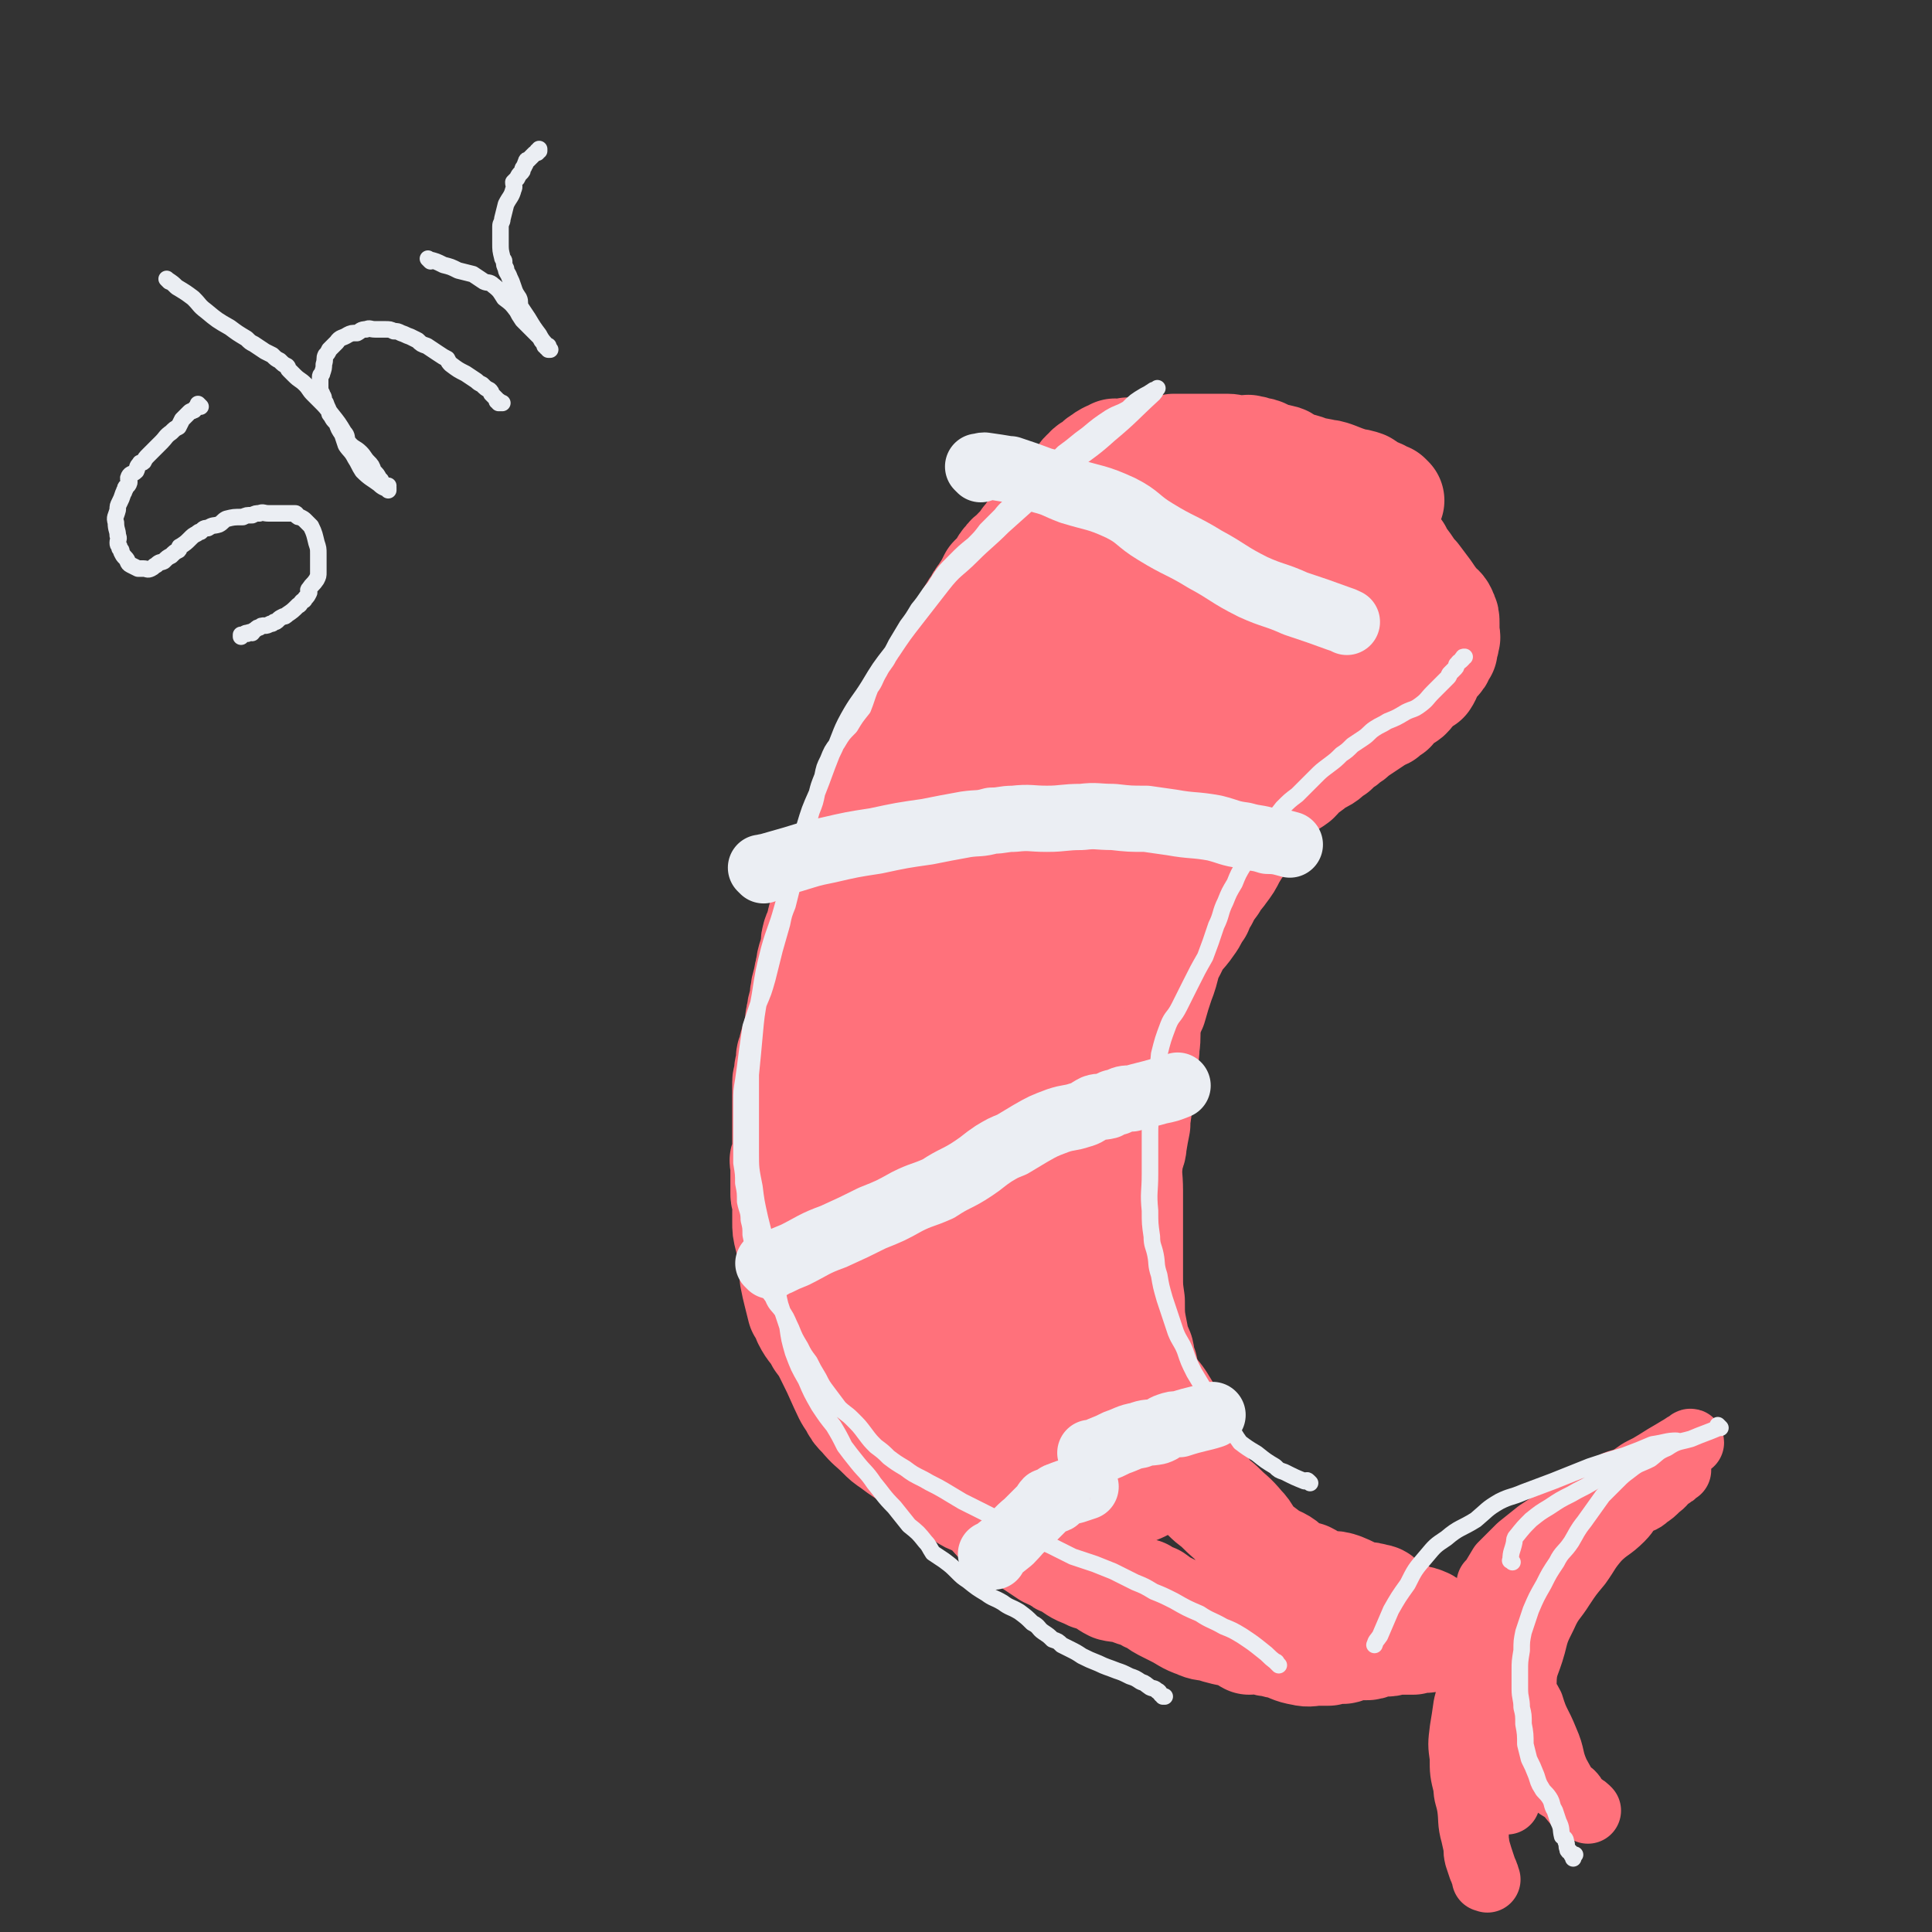
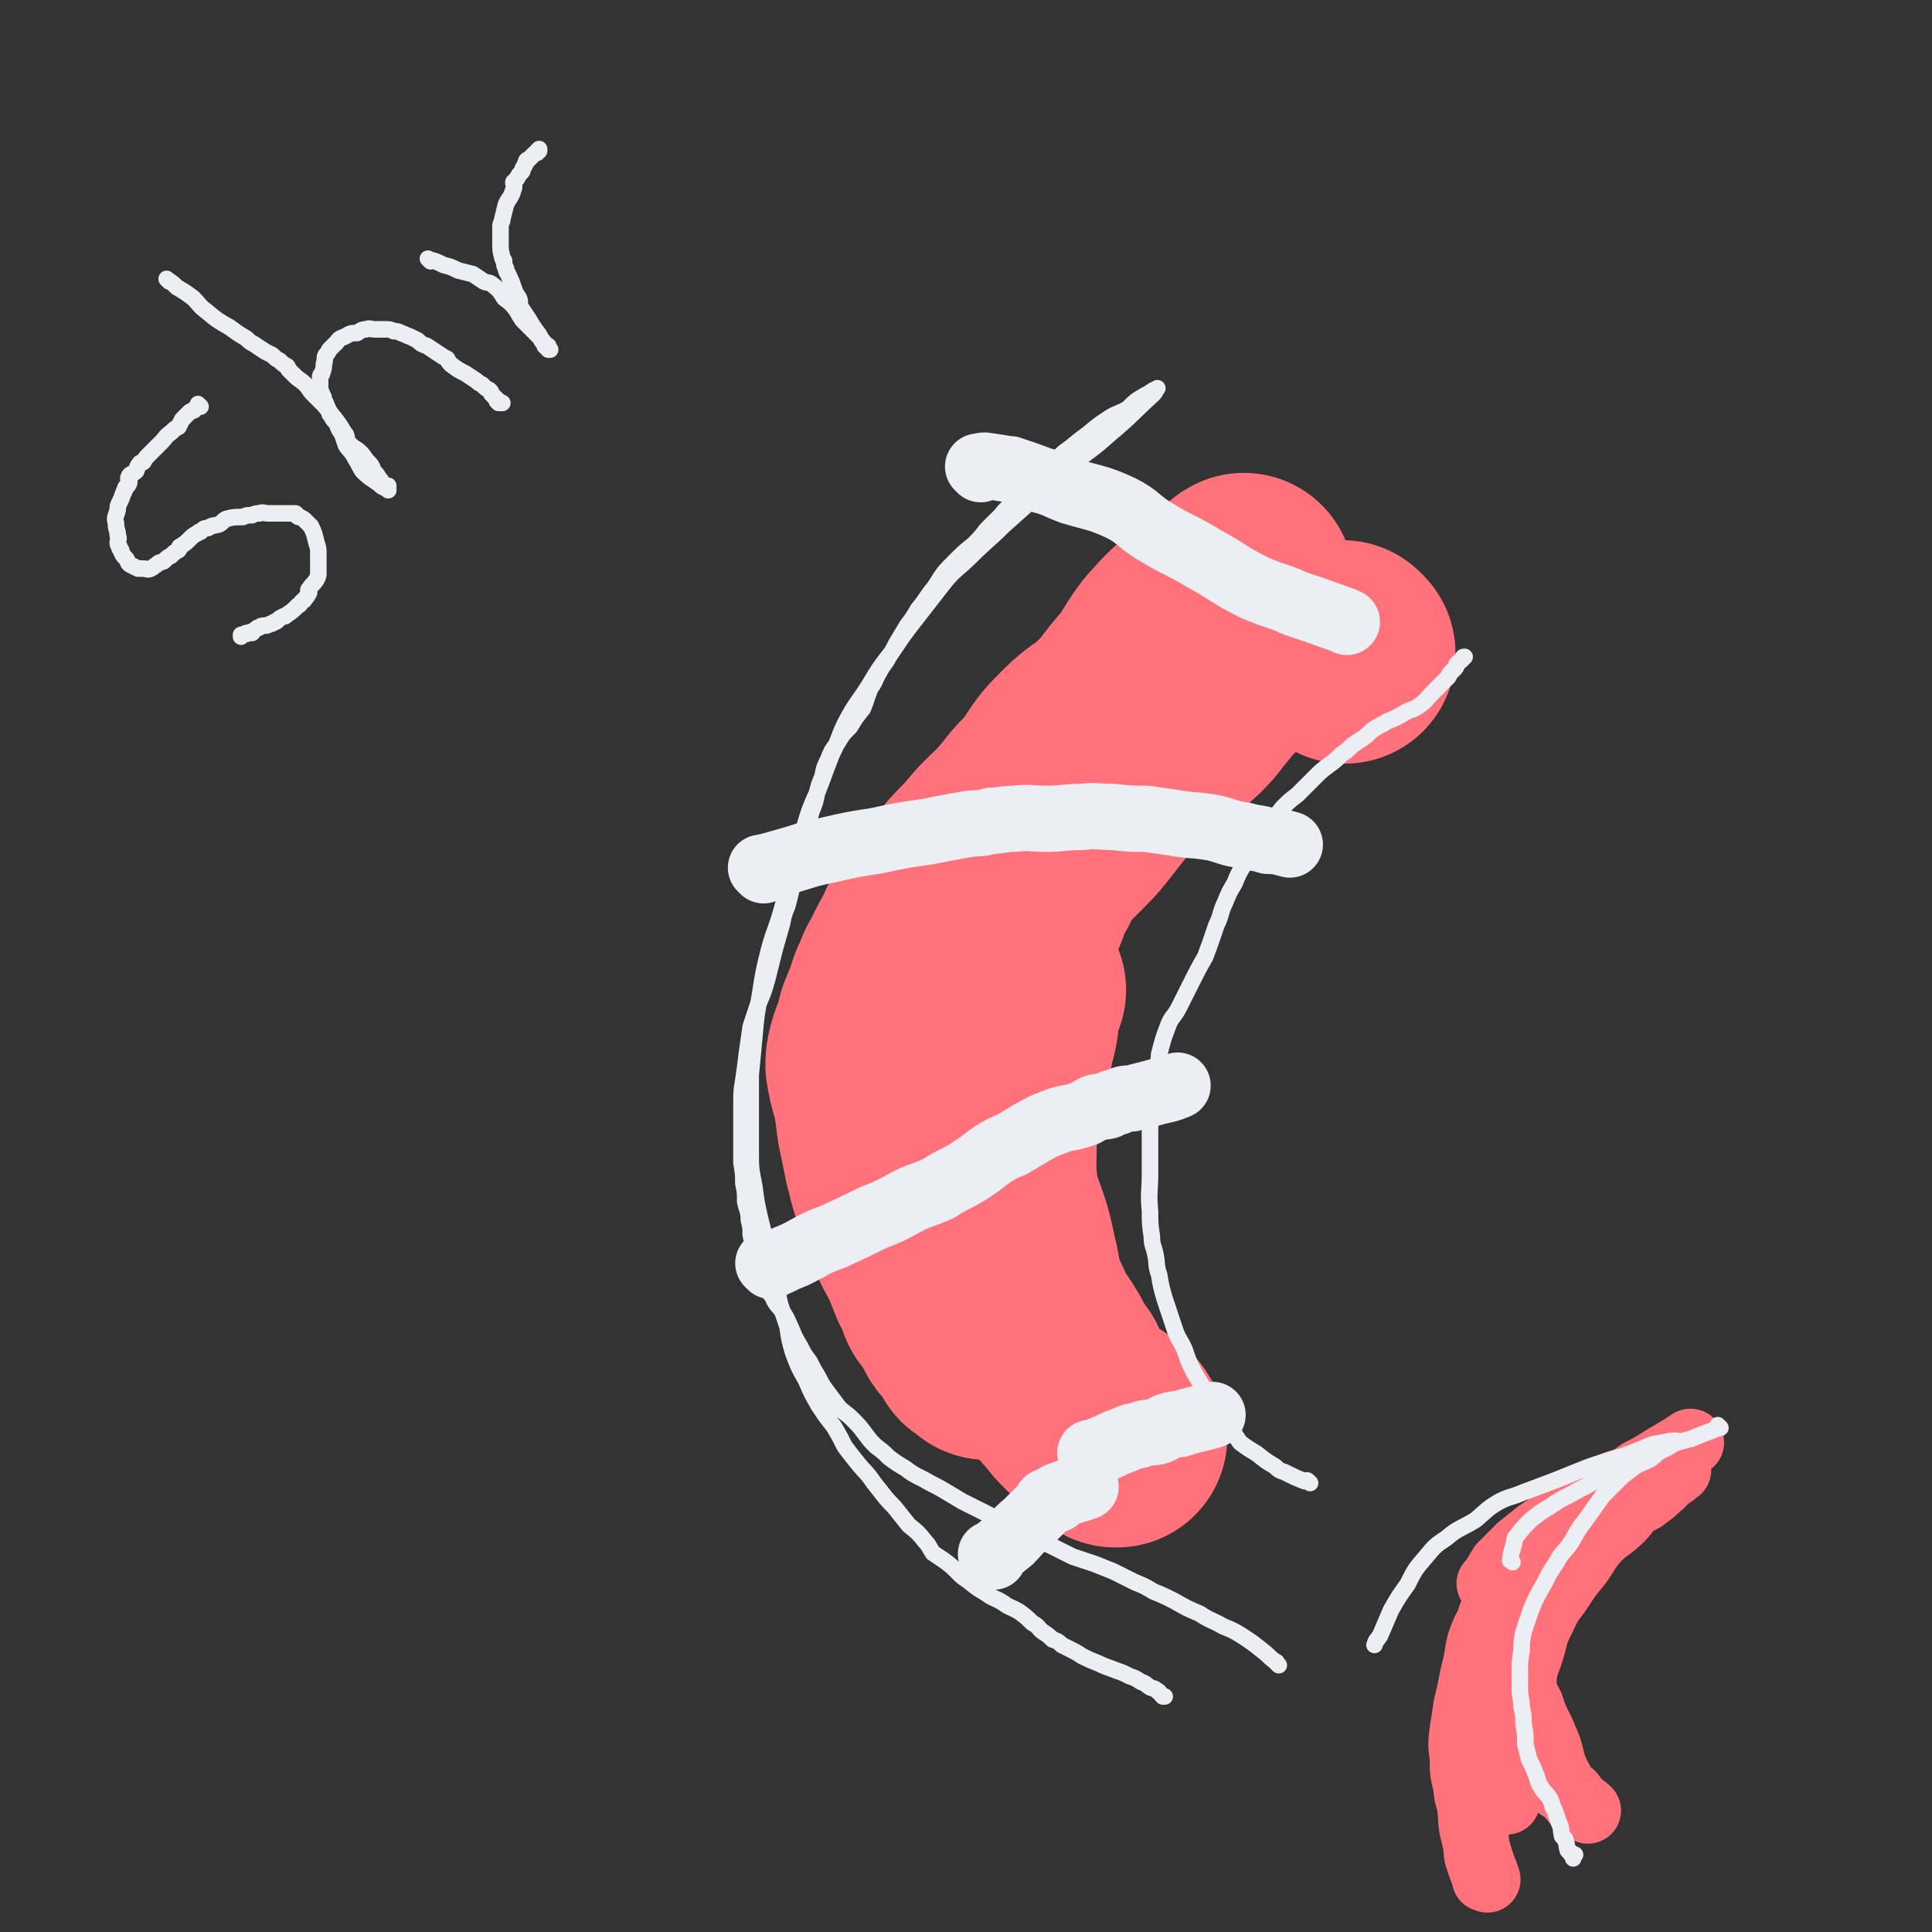
<svg xmlns="http://www.w3.org/2000/svg" viewBox="0 0 1050 1050" version="1.1">
  <rect x="0" y="0" width="1050" height="1050" fill="#333333" stroke="none" />
  <g fill="none" stroke="#FF717B" stroke-width="60" stroke-linecap="round" stroke-linejoin="round">
-     <path d="M755,272c-1,-1 -1,-1 -1,-1 -1,-1 0,0 0,0 0,0 0,0 0,0 -2,-1 -2,-1 -4,-2 -1,-1 -1,0 -3,-1 -3,-2 -3,-2 -6,-4 -3,-1 -3,-1 -5,-1 -6,-2 -6,-2 -11,-4 -3,-1 -3,-1 -5,-1 -3,-1 -4,-1 -6,-1 -5,-2 -5,-2 -9,-3 -3,-1 -3,-1 -5,-2 -2,-1 -2,-2 -4,-2 -2,-1 -2,0 -5,-1 -2,-1 -2,-1 -4,-2 -2,-1 -2,-1 -4,-1 -2,-1 -2,-1 -4,-1 -1,-1 -1,0 -3,0 -2,0 -2,0 -4,0 -2,0 -2,-1 -5,-1 -2,0 -2,0 -4,0 -1,0 -1,0 -3,0 -1,0 -1,0 -3,0 -2,0 -2,0 -4,0 -1,0 -1,0 -3,0 -3,0 -3,0 -5,0 -2,0 -2,0 -4,0 -2,0 -2,0 -3,0 -1,0 -1,1 -3,1 0,0 0,0 -1,0 -1,0 -1,0 -2,0 -2,0 -2,0 -4,0 -1,0 -1,0 -1,0 -2,0 -2,0 -4,0 -1,0 -1,1 -2,1 -1,0 -1,0 -2,0 -1,0 -1,0 -2,0 -1,0 -1,0 -2,0 -1,0 -2,0 -2,0 -1,0 -1,1 -1,1 0,1 0,0 -1,0 -1,0 -1,0 -1,0 -1,0 -1,0 -1,0 -1,0 -1,0 -1,0 0,0 0,0 0,0 -1,0 -1,0 -1,0 -1,0 -1,0 -1,0 0,0 0,0 0,0 0,0 0,-1 0,0 -1,0 -1,0 -1,1 0,0 0,0 0,0 -1,0 -1,0 -2,0 -2,1 -2,1 -3,2 -2,1 -2,1 -4,3 -2,2 -3,1 -5,4 -3,2 -2,3 -4,5 -3,4 -4,3 -7,6 -4,4 -3,5 -7,10 -3,3 -3,2 -6,5 -3,3 -3,3 -5,6 -2,2 -2,3 -4,5 -2,3 -2,3 -5,6 -2,3 -3,2 -5,5 -3,3 -2,4 -4,6 -2,2 -2,2 -4,4 -1,2 -1,2 -2,4 -2,3 -2,3 -3,5 -2,2 -2,2 -3,5 -2,2 -2,2 -3,4 -3,4 -2,4 -4,9 -2,2 -2,2 -4,4 -1,3 0,3 -1,5 -2,3 -2,3 -4,6 -1,2 -1,2 -2,4 -2,2 -2,2 -3,4 -2,3 -2,3 -4,5 -1,2 0,3 -1,4 -2,3 -3,3 -4,5 -1,2 -1,2 -1,4 -1,2 -1,2 -2,4 -2,2 -2,2 -3,5 -2,2 -1,2 -2,4 -1,1 -2,1 -2,2 -2,3 -2,3 -2,5 -1,1 0,1 -1,2 -2,4 -3,3 -4,7 -2,2 -1,3 -2,5 -2,2 -3,2 -4,4 -1,2 0,2 0,4 -1,2 -2,1 -2,3 -1,1 0,2 -1,3 -1,2 -1,2 -2,4 -1,1 0,1 -1,2 -1,2 -1,2 -2,3 -1,2 -1,2 -1,3 -1,3 0,3 -1,5 -1,2 -2,1 -2,3 -1,1 -1,1 -1,3 -1,1 0,1 -1,2 -1,2 -2,2 -2,3 -1,2 -1,2 -1,3 -1,3 -1,3 -1,5 -2,4 -2,4 -4,8 -1,2 -1,1 -2,3 -1,2 0,2 0,4 -1,2 -2,1 -2,3 -1,1 -1,1 -1,3 -1,1 -1,1 -1,1 0,1 -1,1 -1,2 -1,1 -1,1 -1,2 -1,3 0,3 -1,5 0,2 -1,1 -1,2 -1,3 0,3 -1,5 -1,1 -1,1 -1,3 -1,1 -1,1 -1,2 -1,2 0,2 0,3 0,3 0,3 -1,5 0,1 -1,1 -1,2 -1,3 -1,3 -1,5 -1,1 0,2 0,3 0,1 -1,1 -1,1 -1,3 0,3 -1,5 -1,3 -1,3 -1,5 -1,2 0,2 0,4 0,1 -1,1 -1,2 -1,3 -1,3 -1,5 -1,1 0,2 0,3 0,1 -1,1 -1,1 0,2 0,2 0,4 0,1 -1,1 -1,3 -1,2 0,2 -1,4 0,1 -1,1 -1,3 -1,1 0,2 -1,4 0,1 -1,1 -1,3 0,2 0,2 0,3 0,2 -1,2 -1,4 0,1 0,1 0,3 0,1 -1,1 -1,3 0,2 0,2 0,4 0,2 0,2 0,4 0,1 0,1 0,3 0,1 0,1 0,3 0,2 0,2 0,4 0,2 0,2 0,3 0,2 0,2 0,3 0,1 0,1 0,3 0,0 0,0 0,1 0,1 0,1 0,2 0,0 0,0 0,1 0,0 0,0 0,1 0,0 0,0 0,1 0,1 0,1 0,2 0,1 0,1 0,2 0,1 0,1 0,3 0,1 -1,0 -1,2 -1,1 0,1 0,3 0,1 0,1 0,1 0,2 0,2 0,4 0,2 0,2 0,5 0,3 0,3 0,6 0,2 1,2 2,5 0,2 -1,2 -1,4 0,3 0,3 0,6 0,4 0,4 1,8 1,4 1,4 2,8 0,3 0,3 0,6 1,4 1,4 1,8 1,5 1,5 2,9 1,4 1,4 2,8 2,3 2,3 3,6 3,6 4,5 7,11 3,4 3,4 5,8 4,8 4,8 8,17 2,4 2,5 5,9 2,4 2,4 5,7 5,6 5,5 10,10 3,3 3,3 6,5 4,3 4,3 7,5 5,3 5,3 10,7 3,1 3,1 5,3 3,2 3,2 6,4 3,2 4,1 6,4 3,2 2,3 5,5 5,4 6,2 11,6 5,4 4,4 9,9 2,2 2,2 5,4 4,3 4,3 9,5 3,2 3,2 6,4 3,2 3,2 6,4 2,1 2,1 5,2 2,2 2,2 5,3 5,3 5,4 11,6 3,2 3,1 6,2 4,2 4,3 8,5 4,1 4,0 7,1 5,2 5,2 9,3 3,2 3,2 6,3 4,3 4,3 8,5 2,1 2,1 4,2 6,3 6,4 12,6 4,2 4,1 8,2 3,1 3,1 7,2 5,1 5,1 9,2 2,1 2,2 4,3 2,0 3,-1 5,-1 1,0 1,1 2,1 3,1 3,1 5,1 3,1 3,1 5,1 6,2 6,3 12,4 4,1 4,0 9,0 3,0 3,0 5,0 3,-1 3,-1 5,-1 1,-1 1,0 3,0 1,0 1,-1 2,-1 2,-1 2,-1 4,-1 3,0 3,0 6,0 2,0 2,0 4,-1 3,-1 3,-1 6,-1 1,-1 1,0 2,0 2,0 2,-1 4,-1 2,-1 2,0 4,0 3,0 3,0 6,0 1,-1 1,-1 3,-1 1,0 1,0 2,0 1,0 2,0 2,0 2,0 1,-1 2,-1 1,-1 1,0 2,0 1,0 1,0 1,0 1,0 1,0 1,0 0,0 0,-1 0,-1 0,0 1,0 1,0 0,0 0,0 0,0 1,0 0,0 0,0 -1,-1 -1,0 -1,0 -1,0 0,-1 0,-1 0,0 -1,0 -1,0 -1,-1 0,-1 -1,-2 -1,-1 -1,-1 -2,-1 -2,-1 -2,-2 -3,-2 -2,-1 -2,-1 -4,-1 -3,-1 -3,-1 -5,-2 -2,-1 -2,-1 -4,-2 -2,-1 -2,-1 -4,-2 -2,-1 -2,-1 -4,-2 -1,-1 -1,-2 -2,-2 -2,-2 -2,-2 -4,-2 -2,-1 -3,-1 -5,-1 -2,-1 -2,0 -4,-1 -5,-2 -4,-2 -9,-4 -3,-1 -3,-1 -7,-1 -2,-1 -2,0 -4,-1 -4,-1 -4,-2 -8,-4 -4,-1 -4,-1 -8,-3 -4,-2 -3,-3 -7,-5 -4,-2 -4,-1 -7,-4 -4,-3 -4,-3 -8,-6 -3,-4 -2,-5 -6,-9 -5,-6 -5,-5 -10,-10 -4,-4 -4,-3 -8,-7 -3,-5 -3,-5 -6,-10 -3,-4 -4,-3 -7,-8 -3,-3 -3,-4 -5,-8 -3,-6 -3,-6 -6,-12 -3,-5 -3,-5 -5,-11 -2,-6 -2,-6 -4,-12 -1,-4 -1,-4 -2,-9 -2,-4 -1,-4 -2,-8 -2,-5 -3,-5 -3,-9 -2,-10 -2,-10 -2,-19 -1,-7 -1,-7 -1,-14 0,-5 0,-5 0,-10 0,-5 0,-5 0,-10 0,-6 0,-6 0,-12 0,-7 0,-7 0,-14 0,-8 -1,-8 0,-16 0,-5 2,-5 2,-9 1,-6 1,-6 2,-11 0,-6 1,-6 1,-12 2,-10 1,-10 2,-19 1,-6 2,-6 2,-11 1,-7 0,-7 1,-13 1,-5 1,-5 3,-9 2,-7 2,-7 4,-13 4,-10 2,-10 7,-19 3,-7 5,-7 9,-13 3,-4 2,-4 5,-8 1,-3 1,-3 3,-6 2,-4 2,-4 5,-8 2,-4 3,-4 5,-7 3,-4 3,-4 5,-8 3,-5 3,-5 7,-10 2,-5 2,-5 5,-10 2,-4 1,-5 4,-8 5,-5 5,-5 11,-9 4,-3 4,-2 8,-5 3,-3 2,-3 5,-5 3,-2 3,-2 5,-4 2,-1 2,-1 4,-2 4,-2 3,-3 7,-5 1,-1 1,-2 3,-3 2,-1 2,-1 4,-3 2,-1 2,-1 4,-3 3,-2 3,-2 6,-4 3,-2 3,-2 6,-4 2,-2 2,-1 4,-2 2,-2 2,-2 4,-3 2,-3 2,-3 4,-5 3,-2 4,-1 6,-4 2,-2 2,-3 4,-5 1,-2 2,-1 4,-2 2,-3 1,-3 3,-6 1,-1 0,-2 2,-3 0,-1 1,-1 1,-1 2,-2 2,-2 2,-3 1,-2 1,-2 2,-3 0,-1 0,-1 0,-2 1,-2 1,-2 1,-4 1,-1 0,-1 0,-2 0,-3 0,-3 0,-6 0,-3 0,-3 -1,-5 -1,-3 -2,-3 -4,-5 -3,-4 -3,-4 -5,-7 -3,-4 -3,-4 -6,-8 -2,-2 -2,-2 -4,-5 -2,-3 -2,-3 -4,-5 -2,-3 -1,-4 -3,-5 -3,-2 -3,-1 -6,-2 -3,-2 -3,-3 -6,-5 -3,-1 -3,-1 -6,-2 -3,-1 -3,-1 -6,-2 -4,-2 -4,-3 -8,-4 -4,-1 -4,0 -9,0 -3,-1 -3,-2 -6,-1 -4,0 -4,1 -7,1 -5,1 -5,0 -9,0 -4,0 -5,0 -9,1 -5,2 -5,2 -11,4 -6,2 -6,2 -12,4 -7,2 -7,2 -13,5 -5,2 -5,2 -10,3 -5,2 -5,2 -10,5 -5,2 -5,2 -10,4 -7,3 -7,3 -13,7 -4,2 -4,3 -8,6 -5,3 -6,2 -11,6 -5,3 -5,3 -9,7 -5,4 -5,4 -9,9 -3,3 -3,3 -7,7 -4,4 -4,4 -7,8 -6,7 -7,7 -12,14 -5,5 -4,5 -9,11 -2,4 -3,4 -5,9 -2,3 -3,3 -4,8 -3,10 -2,11 -4,22 -1,5 -1,5 -2,11 " />
-   </g>
+     </g>
  <g fill="none" stroke="#FF717B" stroke-width="120" stroke-linecap="round" stroke-linejoin="round">
    <path d="M556,736c-1,-1 -1,-1 -1,-1 -1,-1 0,0 0,0 -1,-9 -2,-10 -3,-19 -3,-16 -1,-16 -5,-32 -3,-15 -4,-15 -9,-30 -2,-9 -3,-9 -5,-19 -2,-6 -1,-6 -2,-13 -2,-8 -3,-8 -3,-16 -2,-13 -2,-13 -2,-27 -1,-10 0,-10 2,-20 1,-9 0,-9 2,-18 3,-15 4,-15 9,-29 2,-7 2,-7 4,-13 3,-7 4,-7 7,-14 2,-6 2,-7 4,-13 3,-7 3,-7 5,-15 4,-9 3,-9 7,-18 3,-9 3,-9 8,-16 6,-9 6,-9 14,-17 8,-8 10,-7 18,-15 7,-6 6,-7 12,-13 5,-6 4,-6 10,-11 6,-5 7,-4 13,-8 4,-4 4,-4 8,-8 3,-3 3,-4 6,-7 3,-3 4,-2 6,-5 2,-2 2,-3 3,-5 3,-2 3,-2 5,-5 2,-2 1,-2 3,-4 1,-1 1,-1 2,-2 1,-2 0,-2 1,-3 0,-1 1,-1 1,-1 0,-1 0,-1 0,-1 0,0 0,0 0,0 0,0 0,-1 0,-1 -2,1 -2,2 -3,3 -9,7 -10,6 -18,14 -10,8 -10,8 -19,18 -7,9 -6,10 -13,19 -6,7 -6,7 -12,15 -6,7 -6,7 -11,15 -6,11 -5,12 -11,23 -4,7 -4,7 -9,14 -4,7 -4,7 -8,14 -3,5 -4,5 -6,10 -4,7 -3,7 -6,14 -3,5 -3,5 -5,10 -2,6 -2,6 -5,11 -1,3 -1,3 -2,6 -3,5 -3,5 -6,10 -2,3 -2,3 -4,5 -2,4 -2,4 -4,8 -1,2 -1,2 -2,5 -3,5 -2,6 -4,11 -1,1 -1,2 -2,3 -1,0 -1,0 -1,0 -1,1 0,3 0,2 0,0 -2,-1 -1,-3 3,-13 4,-13 9,-26 7,-16 5,-17 14,-31 16,-22 18,-21 37,-41 14,-17 13,-18 29,-33 14,-13 16,-12 30,-25 6,-6 5,-6 11,-13 4,-5 4,-5 8,-9 3,-4 3,-4 6,-7 3,-3 3,-3 5,-6 3,-3 3,-3 6,-5 1,-2 0,-3 1,-4 2,-1 2,0 3,-1 1,0 1,-1 1,-1 0,-1 1,-1 1,-1 0,0 0,0 0,0 -2,2 -2,3 -5,5 -21,16 -22,15 -43,31 -14,10 -13,11 -27,21 -18,14 -19,13 -36,28 -12,9 -11,11 -21,22 -8,8 -9,8 -16,17 -9,9 -9,9 -17,19 -4,4 -4,4 -8,9 -3,5 -3,5 -6,11 -3,5 -3,5 -5,10 -3,5 -3,5 -5,9 -3,7 -4,6 -6,13 -3,5 -2,5 -4,10 -2,5 -2,5 -4,10 -1,5 -1,5 -2,9 -2,4 -2,3 -3,7 -1,4 -1,4 -1,7 1,6 1,6 3,13 1,4 1,4 2,10 1,9 1,9 3,18 1,5 1,5 2,10 2,5 1,6 3,11 1,4 1,4 3,9 2,5 2,5 4,9 1,5 1,5 3,10 3,7 4,7 7,14 2,5 2,5 4,10 2,4 2,4 4,8 1,4 1,4 3,6 2,3 2,3 4,6 1,2 1,2 2,4 1,2 1,2 3,4 1,1 1,1 3,3 1,2 2,2 3,4 0,1 0,1 0,2 1,0 2,-1 2,0 2,1 1,2 2,3 1,1 1,0 2,0 0,0 1,0 1,-1 2,-18 3,-19 3,-37 0,-11 -1,-11 -2,-22 -1,-7 -1,-7 -2,-13 -1,-12 -2,-12 -2,-23 -1,-8 -1,-8 0,-17 1,-11 2,-11 4,-23 2,-14 2,-14 5,-28 1,-7 2,-7 3,-14 0,-3 0,-4 0,-6 1,-4 1,-4 2,-7 0,-1 0,-1 0,-2 0,-2 1,-1 2,-2 0,0 0,0 0,0 -3,4 -3,4 -5,8 -2,10 0,11 -2,21 -2,10 -4,9 -6,19 -2,9 -2,9 -2,18 -1,12 -1,12 -1,23 0,7 -1,7 0,13 1,8 1,8 2,16 2,8 1,8 3,16 3,11 3,11 7,21 2,6 2,6 4,12 2,5 2,5 4,9 2,5 1,5 4,9 2,4 3,3 5,7 2,3 2,3 4,7 1,2 1,2 2,4 2,3 2,2 4,5 1,2 0,2 2,4 2,5 1,5 5,9 3,4 3,4 7,8 4,3 4,3 9,6 2,1 2,1 4,3 1,0 0,1 1,1 1,1 2,0 2,1 1,0 0,1 0,2 0,0 0,0 1,1 0,0 1,-1 1,0 0,0 0,0 0,0 " />
    <path d="M731,355c-1,-1 -1,-1 -1,-1 -1,-1 0,0 0,0 " />
  </g>
  <g fill="none" stroke="#FF717B" stroke-width="36" stroke-linecap="round" stroke-linejoin="round">
    <path d="M811,862c-1,-1 -1,-1 -1,-1 -1,-1 0,0 0,0 0,0 0,0 0,0 0,0 0,0 0,0 -1,-1 0,0 0,0 3,-5 3,-5 6,-10 5,-5 5,-5 10,-10 5,-4 5,-4 10,-8 6,-4 6,-4 13,-8 6,-4 6,-4 13,-7 7,-3 7,-3 15,-6 6,-2 6,-2 12,-5 5,-2 5,-2 9,-4 2,-1 2,-1 4,-2 2,-1 2,-1 4,-2 1,-1 1,0 2,-1 0,0 0,-1 0,-1 1,-1 1,0 1,0 0,0 0,-1 0,-1 0,0 0,0 0,0 -1,1 -1,1 -2,2 -7,3 -8,2 -15,5 -6,3 -6,3 -12,6 -5,2 -5,2 -9,5 -3,2 -3,2 -6,5 -4,3 -4,4 -7,7 -3,3 -3,3 -6,6 -4,4 -4,4 -9,7 -3,3 -3,3 -7,6 -2,3 -2,3 -4,6 -4,4 -3,5 -7,8 -2,3 -3,2 -5,5 -2,3 -2,3 -4,7 -2,5 -2,5 -3,10 -2,4 -2,4 -3,8 -2,3 -1,3 -2,7 -1,3 -1,3 -2,5 -1,3 -1,3 -1,6 -1,4 0,4 0,9 0,4 1,4 1,8 1,5 0,5 0,10 1,6 1,6 2,13 1,5 1,5 2,9 1,4 1,4 2,8 1,2 1,2 2,5 1,2 1,2 2,5 1,1 2,1 2,2 1,1 0,2 0,2 0,1 1,1 1,1 0,0 0,0 0,0 -1,-1 -1,-1 -2,-2 -3,-9 -3,-9 -6,-18 -2,-8 -3,-8 -4,-16 -1,-7 0,-7 0,-14 0,-11 -1,-11 -1,-23 0,-7 1,-7 2,-14 1,-7 0,-7 2,-13 3,-7 3,-8 7,-14 5,-7 6,-7 12,-14 6,-7 6,-7 12,-14 5,-5 4,-6 9,-10 5,-6 5,-6 12,-10 6,-5 6,-5 13,-9 5,-3 6,-2 10,-4 4,-2 4,-3 8,-5 4,-2 4,-2 8,-4 3,-2 3,-2 6,-4 3,-2 3,-2 6,-3 1,-1 1,-1 2,-2 1,-1 2,0 2,-1 1,-1 2,-2 2,-1 -6,3 -7,4 -14,8 -14,9 -15,8 -28,18 -8,6 -7,7 -14,14 -6,6 -6,6 -13,13 -6,6 -7,6 -13,13 -7,7 -8,6 -13,13 -5,6 -5,7 -9,13 -4,6 -4,6 -7,13 -2,4 -2,4 -3,9 -1,5 -1,5 -1,10 -1,3 0,3 0,7 0,4 0,4 1,8 1,5 1,6 3,11 4,7 4,7 9,13 5,5 6,4 11,9 4,2 3,3 6,5 4,3 4,3 8,6 3,2 2,2 5,4 3,2 4,2 7,4 2,2 1,2 3,4 1,1 1,1 2,2 1,1 2,1 3,2 0,0 0,0 1,1 0,0 0,0 0,0 0,0 0,0 0,0 -4,-3 -5,-2 -8,-6 -5,-6 -5,-7 -9,-14 -4,-9 -2,-9 -6,-18 -4,-10 -5,-9 -8,-19 -3,-6 -5,-6 -4,-12 0,-10 2,-10 5,-21 2,-8 2,-8 6,-16 4,-9 5,-8 10,-16 4,-6 4,-6 9,-12 5,-7 4,-7 10,-14 6,-6 7,-5 13,-11 4,-4 3,-5 7,-8 3,-2 4,-1 7,-4 3,-2 3,-2 6,-5 3,-2 3,-3 5,-5 1,-1 2,-1 2,-1 2,-1 1,-1 2,-2 1,-1 1,-1 2,-1 0,-1 0,-2 0,-1 -5,1 -7,1 -12,4 -13,8 -12,9 -24,19 -8,7 -8,7 -15,15 -5,5 -5,5 -9,11 -4,4 -3,5 -8,9 -6,7 -7,5 -13,12 -5,5 -4,6 -8,12 -3,6 -3,5 -6,11 -3,5 -3,5 -5,10 -2,5 -2,5 -4,9 -2,5 -2,5 -3,10 -1,7 -1,7 -2,15 -2,7 -3,7 -3,14 -1,5 0,5 0,10 0,5 -1,5 -1,11 0,4 1,4 1,9 1,7 1,7 2,15 0,3 0,3 0,6 1,5 0,5 1,9 1,3 1,3 2,6 1,1 0,1 1,2 0,2 1,1 1,2 1,1 0,1 0,2 0,0 0,0 0,0 1,0 2,1 1,0 0,-2 -1,-3 -2,-6 -3,-9 -3,-9 -5,-18 -2,-7 -1,-8 -2,-15 -1,-6 -2,-6 -2,-11 -2,-8 -2,-8 -2,-16 -1,-7 -1,-7 0,-15 1,-6 1,-6 2,-13 3,-11 2,-11 5,-22 2,-10 1,-10 5,-19 4,-8 5,-7 11,-14 5,-6 6,-6 11,-11 4,-5 4,-5 8,-9 3,-4 4,-3 7,-8 4,-4 4,-4 7,-10 2,-3 2,-3 4,-6 1,-3 1,-3 3,-5 5,-5 7,-6 11,-9 " />
  </g>
  <g fill="none" stroke="#EBEEF3" stroke-width="36" stroke-linecap="round" stroke-linejoin="round">
    <path d="M540,846c-1,-1 -1,-1 -1,-1 -1,-1 0,0 0,0 5,-4 5,-4 10,-8 4,-4 4,-5 9,-9 1,-1 1,-1 2,-2 1,-1 1,-1 1,-1 1,-1 1,-1 2,-2 2,-2 2,-2 3,-3 2,-2 2,-3 3,-4 2,-1 3,0 5,-1 1,-1 0,-2 1,-2 5,-2 5,-2 9,-3 3,-1 3,-1 6,-2 " />
    <path d="M419,688c-1,-1 -1,-1 -1,-1 -1,-1 0,0 0,0 0,0 0,0 0,0 2,-1 2,0 5,-1 4,-2 4,-2 9,-4 10,-5 10,-6 21,-10 11,-5 11,-5 21,-10 10,-4 10,-4 19,-9 8,-4 8,-3 17,-7 9,-6 10,-5 19,-11 6,-4 5,-4 11,-8 5,-3 5,-3 10,-5 5,-3 5,-3 10,-6 7,-4 7,-4 15,-7 6,-2 6,-1 12,-3 4,-1 4,-2 8,-4 3,-1 3,0 7,-1 2,-1 2,-2 5,-2 4,-2 4,-2 8,-2 7,-2 8,-2 15,-4 5,-1 5,-1 10,-3 " />
    <path d="M415,473c-1,-1 -1,-1 -1,-1 -1,-1 0,0 0,0 1,0 1,-1 3,-1 7,-2 7,-2 14,-4 10,-3 9,-3 19,-5 13,-3 13,-3 26,-5 14,-3 14,-3 28,-5 10,-2 10,-2 21,-4 7,-1 7,0 14,-2 6,0 6,-1 12,-1 9,-1 9,0 18,0 9,0 9,-1 19,-1 8,-1 8,0 17,0 9,1 9,1 18,1 7,1 7,1 14,2 11,2 12,1 23,3 8,2 8,3 16,4 7,2 7,1 13,3 6,0 8,1 12,2 " />
    <path d="M533,255c-1,-1 -1,-1 -1,-1 -1,-1 0,0 0,0 1,0 1,-1 3,-1 7,1 7,1 13,2 0,0 0,0 0,0 1,0 1,0 1,0 9,3 9,3 17,6 8,2 8,3 16,6 13,4 14,3 27,9 10,5 9,7 19,13 13,8 14,7 27,15 13,7 12,8 26,15 11,5 12,4 23,9 12,4 12,4 23,8 3,1 3,1 5,2 " />
    <path d="M594,791c-1,-1 -1,-1 -1,-1 -1,-1 0,0 0,0 3,-1 3,-1 5,-2 5,-2 5,-2 9,-4 6,-2 6,-3 12,-4 5,-2 5,-1 10,-2 3,-1 3,-2 6,-3 0,0 0,0 0,0 0,0 0,0 0,0 3,-1 3,-1 6,-1 9,-3 12,-3 18,-5 " />
  </g>
  <g fill="none" stroke="#EBEEF3" stroke-width="9" stroke-linecap="round" stroke-linejoin="round">
    <path d="M695,905c-1,-1 -1,-1 -1,-1 -1,-1 0,0 0,0 0,0 0,0 0,0 0,0 0,-1 -1,-1 -4,-3 -3,-3 -7,-6 -5,-4 -5,-4 -11,-8 -5,-3 -5,-3 -10,-5 -7,-4 -7,-3 -13,-7 -7,-3 -7,-3 -14,-7 -6,-3 -6,-3 -11,-5 -5,-3 -5,-3 -10,-5 -6,-3 -6,-3 -12,-6 -5,-2 -5,-2 -10,-4 -6,-2 -6,-2 -12,-4 -6,-3 -6,-3 -12,-6 -7,-3 -7,-3 -13,-6 -5,-3 -5,-3 -10,-5 -7,-4 -7,-4 -13,-7 -6,-3 -6,-3 -12,-6 -5,-3 -5,-3 -10,-6 -5,-3 -6,-3 -11,-6 -6,-3 -6,-3 -10,-6 -5,-3 -5,-3 -9,-6 -3,-3 -3,-3 -7,-6 -3,-3 -3,-3 -6,-7 -3,-4 -3,-4 -7,-8 -3,-3 -4,-3 -7,-6 -3,-4 -3,-4 -6,-8 -3,-4 -3,-4 -5,-8 -3,-5 -3,-5 -5,-9 -3,-4 -3,-4 -5,-8 -3,-5 -3,-5 -5,-10 -2,-4 -2,-5 -4,-8 -3,-5 -4,-4 -6,-9 -3,-4 -3,-4 -4,-9 -2,-4 -1,-4 -3,-8 -1,-4 -1,-4 -2,-8 -2,-4 -2,-4 -3,-9 0,-4 0,-4 -1,-8 0,-5 -1,-5 -2,-10 0,-5 0,-5 -1,-10 0,-5 0,-5 -1,-11 0,-6 0,-6 0,-11 0,-6 0,-6 0,-11 0,-6 0,-6 0,-11 0,-6 0,-6 1,-12 1,-7 1,-7 2,-15 1,-7 1,-7 2,-14 2,-6 2,-6 4,-12 3,-7 3,-7 5,-14 2,-8 2,-8 4,-16 2,-7 2,-7 4,-14 1,-5 1,-5 3,-10 1,-4 1,-4 2,-8 1,-5 0,-5 2,-9 1,-5 1,-5 2,-9 2,-6 2,-6 3,-11 2,-7 2,-7 4,-14 2,-5 2,-5 3,-10 1,-4 1,-4 3,-9 1,-5 1,-5 3,-9 2,-5 2,-5 5,-9 3,-5 3,-5 7,-9 3,-5 3,-5 7,-10 2,-5 2,-6 4,-11 3,-4 2,-4 5,-9 2,-4 3,-4 5,-8 2,-3 2,-3 4,-7 3,-5 3,-5 6,-10 3,-4 3,-4 6,-9 5,-6 4,-6 9,-12 5,-8 5,-8 11,-14 5,-5 5,-5 10,-9 4,-4 4,-4 7,-8 4,-4 4,-4 8,-8 3,-4 4,-4 8,-8 5,-5 5,-5 10,-10 8,-8 8,-8 16,-16 7,-5 6,-5 13,-10 6,-5 6,-5 12,-9 5,-3 5,-2 10,-5 4,-4 4,-4 9,-7 2,-1 2,-1 5,-3 1,0 1,0 2,-1 0,0 0,0 0,0 -1,1 -1,2 -2,3 -12,11 -12,12 -24,22 -10,9 -10,8 -20,16 -10,8 -9,8 -19,17 -9,8 -9,8 -19,17 -8,8 -9,8 -17,16 -8,8 -9,7 -16,16 -7,9 -7,9 -14,18 -7,9 -7,9 -13,18 -7,9 -7,9 -13,19 -5,8 -6,8 -11,17 -5,9 -4,10 -9,20 -4,10 -4,11 -8,21 -4,9 -4,9 -7,19 -4,11 -4,11 -7,23 -3,10 -2,11 -5,21 -3,11 -4,11 -7,22 -3,12 -3,12 -5,25 -2,11 -2,11 -3,22 -1,11 -1,11 -2,21 0,12 0,12 0,23 0,10 0,10 0,19 0,9 0,9 2,19 1,8 1,8 3,17 2,8 2,8 4,16 2,8 3,8 4,16 2,7 1,7 3,15 2,6 2,6 4,12 1,7 1,7 3,14 3,8 3,8 7,15 3,7 3,7 7,14 4,6 4,6 8,11 3,5 3,5 6,11 3,4 3,4 7,9 4,5 5,5 9,11 5,6 5,7 11,13 4,5 4,5 8,10 5,4 5,4 9,9 2,2 2,3 4,6 3,2 3,2 6,4 4,3 4,3 7,6 3,3 3,3 6,5 5,4 5,4 10,7 4,3 4,2 9,5 4,3 4,2 9,5 4,3 4,3 7,6 4,2 3,3 6,5 3,2 3,2 5,4 3,1 3,1 5,3 2,1 2,1 4,2 4,2 4,2 7,4 4,2 4,2 9,4 4,2 5,2 10,4 3,1 3,1 7,3 3,1 3,1 6,3 3,1 2,1 5,3 2,1 2,0 4,2 1,0 1,1 2,2 0,0 0,0 0,0 1,1 1,0 1,1 1,0 1,0 1,0 " />
    <path d="M822,849c-1,-1 -2,-1 -1,-1 0,-5 1,-5 2,-10 0,-1 0,-2 1,-3 4,-5 4,-5 8,-9 5,-4 5,-4 10,-7 6,-4 6,-4 12,-7 5,-3 6,-3 11,-6 7,-4 7,-4 15,-8 5,-2 5,-3 11,-5 3,-2 3,-2 7,-4 4,-1 4,-1 8,-3 2,-1 2,-2 4,-3 0,0 0,1 1,1 0,0 1,-1 0,-1 -5,0 -6,1 -13,2 -7,3 -7,3 -15,6 -10,3 -10,3 -19,6 -10,4 -10,4 -20,8 -8,3 -8,3 -16,6 -7,3 -7,2 -13,5 -7,4 -7,5 -13,10 -8,5 -9,4 -16,10 -6,4 -6,4 -11,10 -6,7 -6,7 -10,15 -5,7 -5,7 -9,14 -3,7 -3,7 -6,14 -2,3 -2,2 -3,5 " />
    <path d="M935,776c-1,-1 -1,-1 -1,-1 -1,-1 0,0 0,0 0,0 0,1 0,1 -7,3 -8,3 -15,6 -7,2 -7,1 -13,5 -5,2 -5,3 -9,6 -6,3 -6,2 -11,6 -4,3 -4,3 -7,6 -4,4 -4,4 -8,8 -5,7 -5,7 -10,14 -4,5 -4,6 -7,11 -4,6 -5,5 -8,11 -4,6 -4,6 -7,12 -4,7 -4,7 -7,14 -2,6 -2,6 -4,12 -1,5 -1,5 -1,10 -1,6 -1,6 -1,11 0,5 0,5 0,10 0,5 1,5 1,10 1,4 1,4 1,9 1,5 1,6 1,11 1,4 1,4 2,8 2,4 2,4 4,9 1,3 1,4 3,7 1,2 2,2 4,5 2,3 1,4 3,7 1,3 1,3 2,6 2,4 1,4 2,8 1,1 2,1 2,3 1,2 0,2 1,4 0,1 0,1 1,1 1,1 1,1 2,2 0,0 -1,0 -1,0 0,0 1,0 2,0 0,0 -1,1 -1,1 0,1 0,1 0,1 " />
    <path d="M712,806c-1,-1 -1,-1 -1,-1 -1,-1 -1,0 -2,0 -5,-2 -5,-2 -11,-5 -3,-1 -3,-1 -5,-3 -5,-3 -5,-3 -10,-7 -5,-3 -5,-3 -9,-6 -3,-4 -3,-5 -6,-9 -4,-4 -4,-4 -8,-9 -3,-5 -2,-5 -5,-10 -3,-5 -3,-5 -6,-10 -3,-6 -3,-6 -5,-12 -2,-5 -3,-5 -5,-10 -3,-9 -3,-9 -6,-18 -2,-7 -2,-7 -3,-13 -2,-6 -1,-6 -2,-11 -1,-5 -2,-5 -2,-10 -1,-7 -1,-7 -1,-14 -1,-10 0,-10 0,-20 0,-6 0,-6 0,-12 0,-5 0,-5 0,-9 0,-6 0,-6 1,-11 1,-7 1,-7 2,-13 2,-10 1,-10 2,-20 2,-8 2,-8 5,-16 2,-5 3,-4 6,-10 3,-6 3,-6 6,-12 4,-8 4,-8 8,-15 3,-8 3,-8 6,-17 3,-6 2,-7 5,-13 2,-5 2,-5 5,-10 2,-5 2,-5 5,-10 3,-5 3,-5 6,-10 7,-10 7,-11 15,-21 4,-4 4,-4 8,-7 5,-5 5,-5 10,-10 3,-3 3,-3 7,-6 4,-3 4,-3 7,-6 3,-2 3,-2 6,-5 3,-2 3,-2 6,-4 3,-2 3,-3 6,-5 3,-2 4,-2 7,-4 5,-2 5,-2 10,-5 4,-2 4,-1 8,-4 4,-3 3,-3 7,-7 2,-2 2,-2 4,-4 2,-2 2,-2 4,-4 1,-1 0,-1 1,-2 2,-2 2,-2 3,-3 1,-1 0,-2 1,-2 1,-2 1,-1 2,-2 0,0 0,0 0,0 1,-1 1,-1 1,-1 0,0 0,0 0,0 0,0 -1,0 0,0 0,-1 0,-1 1,-1 " />
    <path d="M109,221c-1,-1 -1,-1 -1,-1 -1,-1 0,0 0,0 0,0 0,0 0,0 -1,1 -1,1 -2,2 -1,1 0,1 -1,1 -1,1 -1,0 -2,1 -2,2 -2,2 -4,4 -1,2 -1,2 -2,4 -2,1 -2,1 -4,3 -3,2 -3,3 -5,5 -2,2 -2,2 -3,3 -1,1 -1,1 -3,3 -1,1 -1,1 -1,1 -2,2 -2,2 -3,4 -1,1 -2,0 -2,1 -2,2 -1,2 -2,4 -2,2 -3,1 -4,3 -1,2 1,2 0,4 -1,2 -2,1 -2,3 -1,1 0,1 -1,2 -1,3 -1,3 -2,5 -1,2 -1,2 -1,4 -1,4 -2,4 -1,7 0,4 1,4 1,7 1,2 0,2 0,4 0,2 1,1 1,3 1,1 1,1 1,2 1,2 1,2 2,3 2,2 1,3 3,4 2,1 2,1 4,2 1,0 1,0 3,0 2,0 2,1 4,0 2,-1 1,-1 3,-2 2,-2 2,-1 4,-2 2,-2 2,-2 4,-3 2,-2 2,-2 4,-3 1,-1 0,-2 1,-2 3,-2 3,-2 5,-4 2,-2 2,-2 4,-3 1,-1 1,-1 2,-1 2,-2 2,-2 4,-2 3,-2 3,-1 6,-2 2,-1 2,-2 4,-3 4,-1 4,-1 9,-1 2,-1 2,-1 5,-1 2,-1 2,-1 4,-1 2,-1 2,0 5,0 2,0 2,0 4,0 1,0 1,0 3,0 1,0 1,0 3,0 1,0 1,0 2,0 1,0 1,0 2,0 1,0 1,0 1,1 1,1 1,1 2,1 2,1 2,1 3,2 2,2 2,2 3,3 2,4 2,5 3,9 1,3 1,3 1,6 0,2 0,2 0,5 0,3 0,3 0,5 0,2 0,2 -1,4 -2,3 -2,2 -4,5 -1,1 0,1 0,2 -1,2 -1,2 -2,3 -1,2 -1,1 -2,2 -1,1 -1,2 -2,2 -3,3 -3,3 -6,5 -1,1 -1,1 -2,1 -2,1 -2,1 -3,2 -1,1 -1,1 -2,1 -1,1 -1,1 -2,1 -2,1 -2,1 -3,1 -2,0 -2,0 -3,1 -1,0 -1,0 -2,1 -2,1 -1,1 -2,2 -1,0 -1,-1 -2,0 0,0 0,0 0,0 -1,1 -1,0 -1,0 -1,0 -1,1 -2,1 -1,0 -1,0 -1,0 0,0 0,1 0,1 " />
    <path d="M92,153c-1,-1 -1,-1 -1,-1 -1,-1 0,0 0,0 3,2 3,2 5,4 5,3 5,3 9,6 4,4 3,4 7,7 6,5 6,5 13,9 4,3 4,3 9,6 2,2 2,2 4,3 3,2 3,2 6,4 2,1 2,1 4,2 2,2 2,2 4,3 2,2 2,2 4,3 1,1 0,1 1,2 2,2 2,2 3,3 3,3 3,2 6,5 2,2 2,3 4,5 2,2 2,2 4,4 3,3 3,3 6,7 4,5 4,5 7,10 2,2 1,3 2,5 3,4 4,3 7,6 2,2 2,3 4,5 2,2 2,2 3,5 2,2 2,2 3,4 1,1 1,1 1,1 0,1 0,2 1,2 0,1 0,1 1,1 1,1 1,0 2,0 0,0 -1,1 -1,1 0,1 1,0 1,0 0,0 0,1 0,1 0,0 0,0 0,0 0,1 0,0 0,0 -1,0 0,0 0,0 -2,-1 -3,-1 -5,-3 -4,-3 -5,-3 -9,-7 -2,-3 -2,-4 -4,-7 -2,-4 -3,-4 -5,-7 -1,-3 -1,-3 -2,-6 -2,-3 -2,-3 -3,-6 -2,-2 -2,-2 -3,-4 -1,-1 -1,-1 -1,-2 -1,-3 -1,-2 -2,-5 -1,-1 -1,-1 -1,-2 0,-2 -1,-2 -1,-3 -1,-2 -1,-2 -1,-4 0,-1 0,-1 0,-1 0,-1 0,-1 0,-2 0,-1 0,-2 0,-2 0,-2 1,-1 1,-2 1,-3 1,-3 1,-5 1,-3 0,-3 1,-5 1,-1 1,-1 2,-3 2,-2 2,-2 4,-4 2,-3 3,-2 6,-4 2,-1 2,-1 5,-1 2,-1 2,-2 5,-2 2,-1 2,0 5,0 3,0 3,0 5,0 3,0 3,0 5,1 2,0 2,0 4,1 3,1 2,1 5,2 2,1 2,1 4,2 2,2 2,2 5,3 3,2 3,2 6,4 3,2 3,2 5,3 1,2 1,2 2,3 4,3 4,3 8,5 3,2 3,2 6,4 1,1 1,1 3,2 2,2 2,2 4,3 1,1 1,1 1,2 1,1 1,1 2,2 1,1 1,1 1,1 0,1 0,1 0,1 0,0 1,0 1,0 1,0 0,1 0,1 0,0 1,0 2,0 " />
    <path d="M234,142c-1,-1 -1,-1 -1,-1 -1,-1 0,0 0,0 4,1 4,1 8,3 4,1 4,1 8,3 4,1 4,1 8,2 3,2 3,2 6,4 2,1 3,0 5,2 4,3 4,4 6,7 4,3 4,3 7,7 1,2 1,2 3,5 1,1 1,1 3,3 2,2 2,2 4,4 1,1 1,1 2,2 1,1 1,2 2,3 0,0 0,0 1,1 0,0 0,0 0,0 1,1 0,1 0,1 1,0 1,0 2,0 0,0 0,0 0,0 -1,1 -1,1 -1,1 0,0 1,0 1,0 1,0 0,1 0,1 0,0 1,0 1,0 0,0 0,0 0,0 0,0 0,0 0,0 -3,-4 -4,-4 -6,-8 -3,-4 -3,-4 -6,-9 -2,-3 -2,-3 -4,-6 -1,-2 0,-3 -1,-5 -2,-3 -2,-3 -3,-6 -1,-3 -1,-3 -2,-5 -1,-3 -2,-3 -2,-5 -1,-2 -1,-2 -1,-4 0,-1 -1,-1 -1,-2 -1,-4 -1,-4 -1,-8 0,-4 0,-4 0,-9 0,-2 1,-2 1,-4 1,-4 1,-4 2,-8 2,-4 3,-4 4,-8 1,-2 0,-2 0,-4 1,-1 1,-1 2,-2 1,-2 1,-2 2,-3 1,-1 1,-1 1,-2 0,-1 1,-1 1,-2 1,-1 0,-1 1,-2 0,-1 0,-1 1,-1 1,-1 1,-1 2,-2 1,-1 1,-1 1,-1 1,-1 1,-1 2,-1 0,-1 0,-1 0,-1 1,0 1,0 1,0 0,0 0,-1 0,-1 " />
  </g>
</svg>